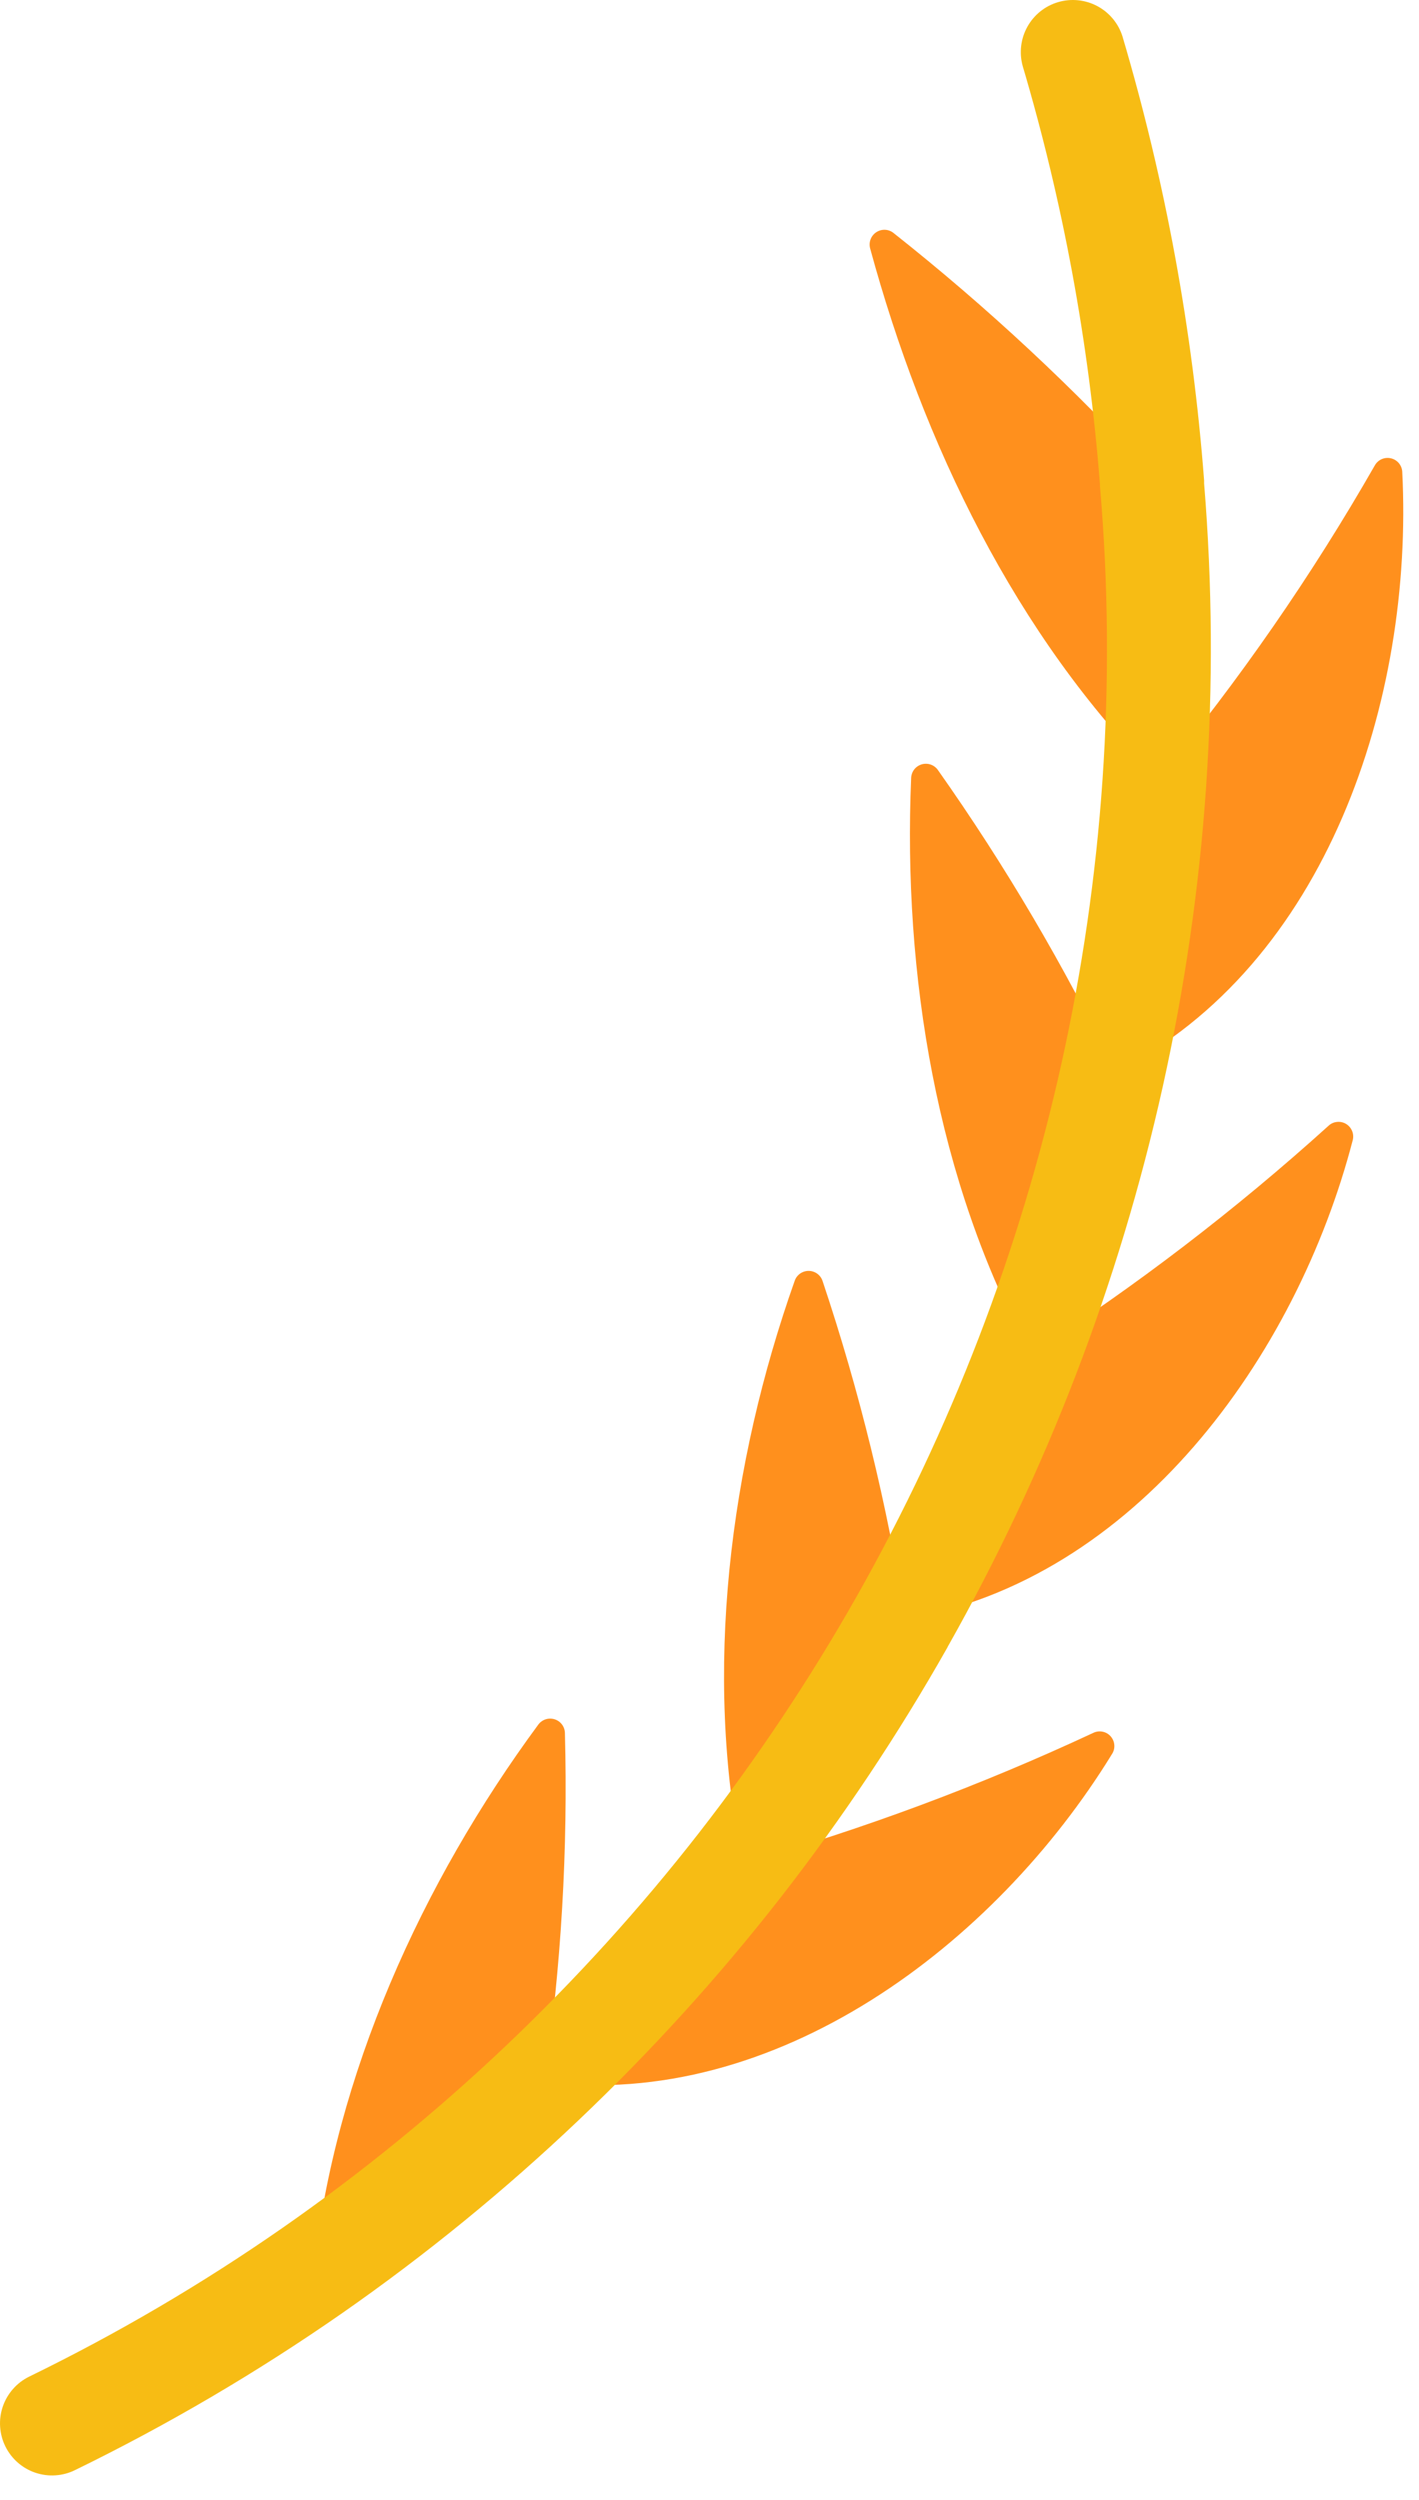
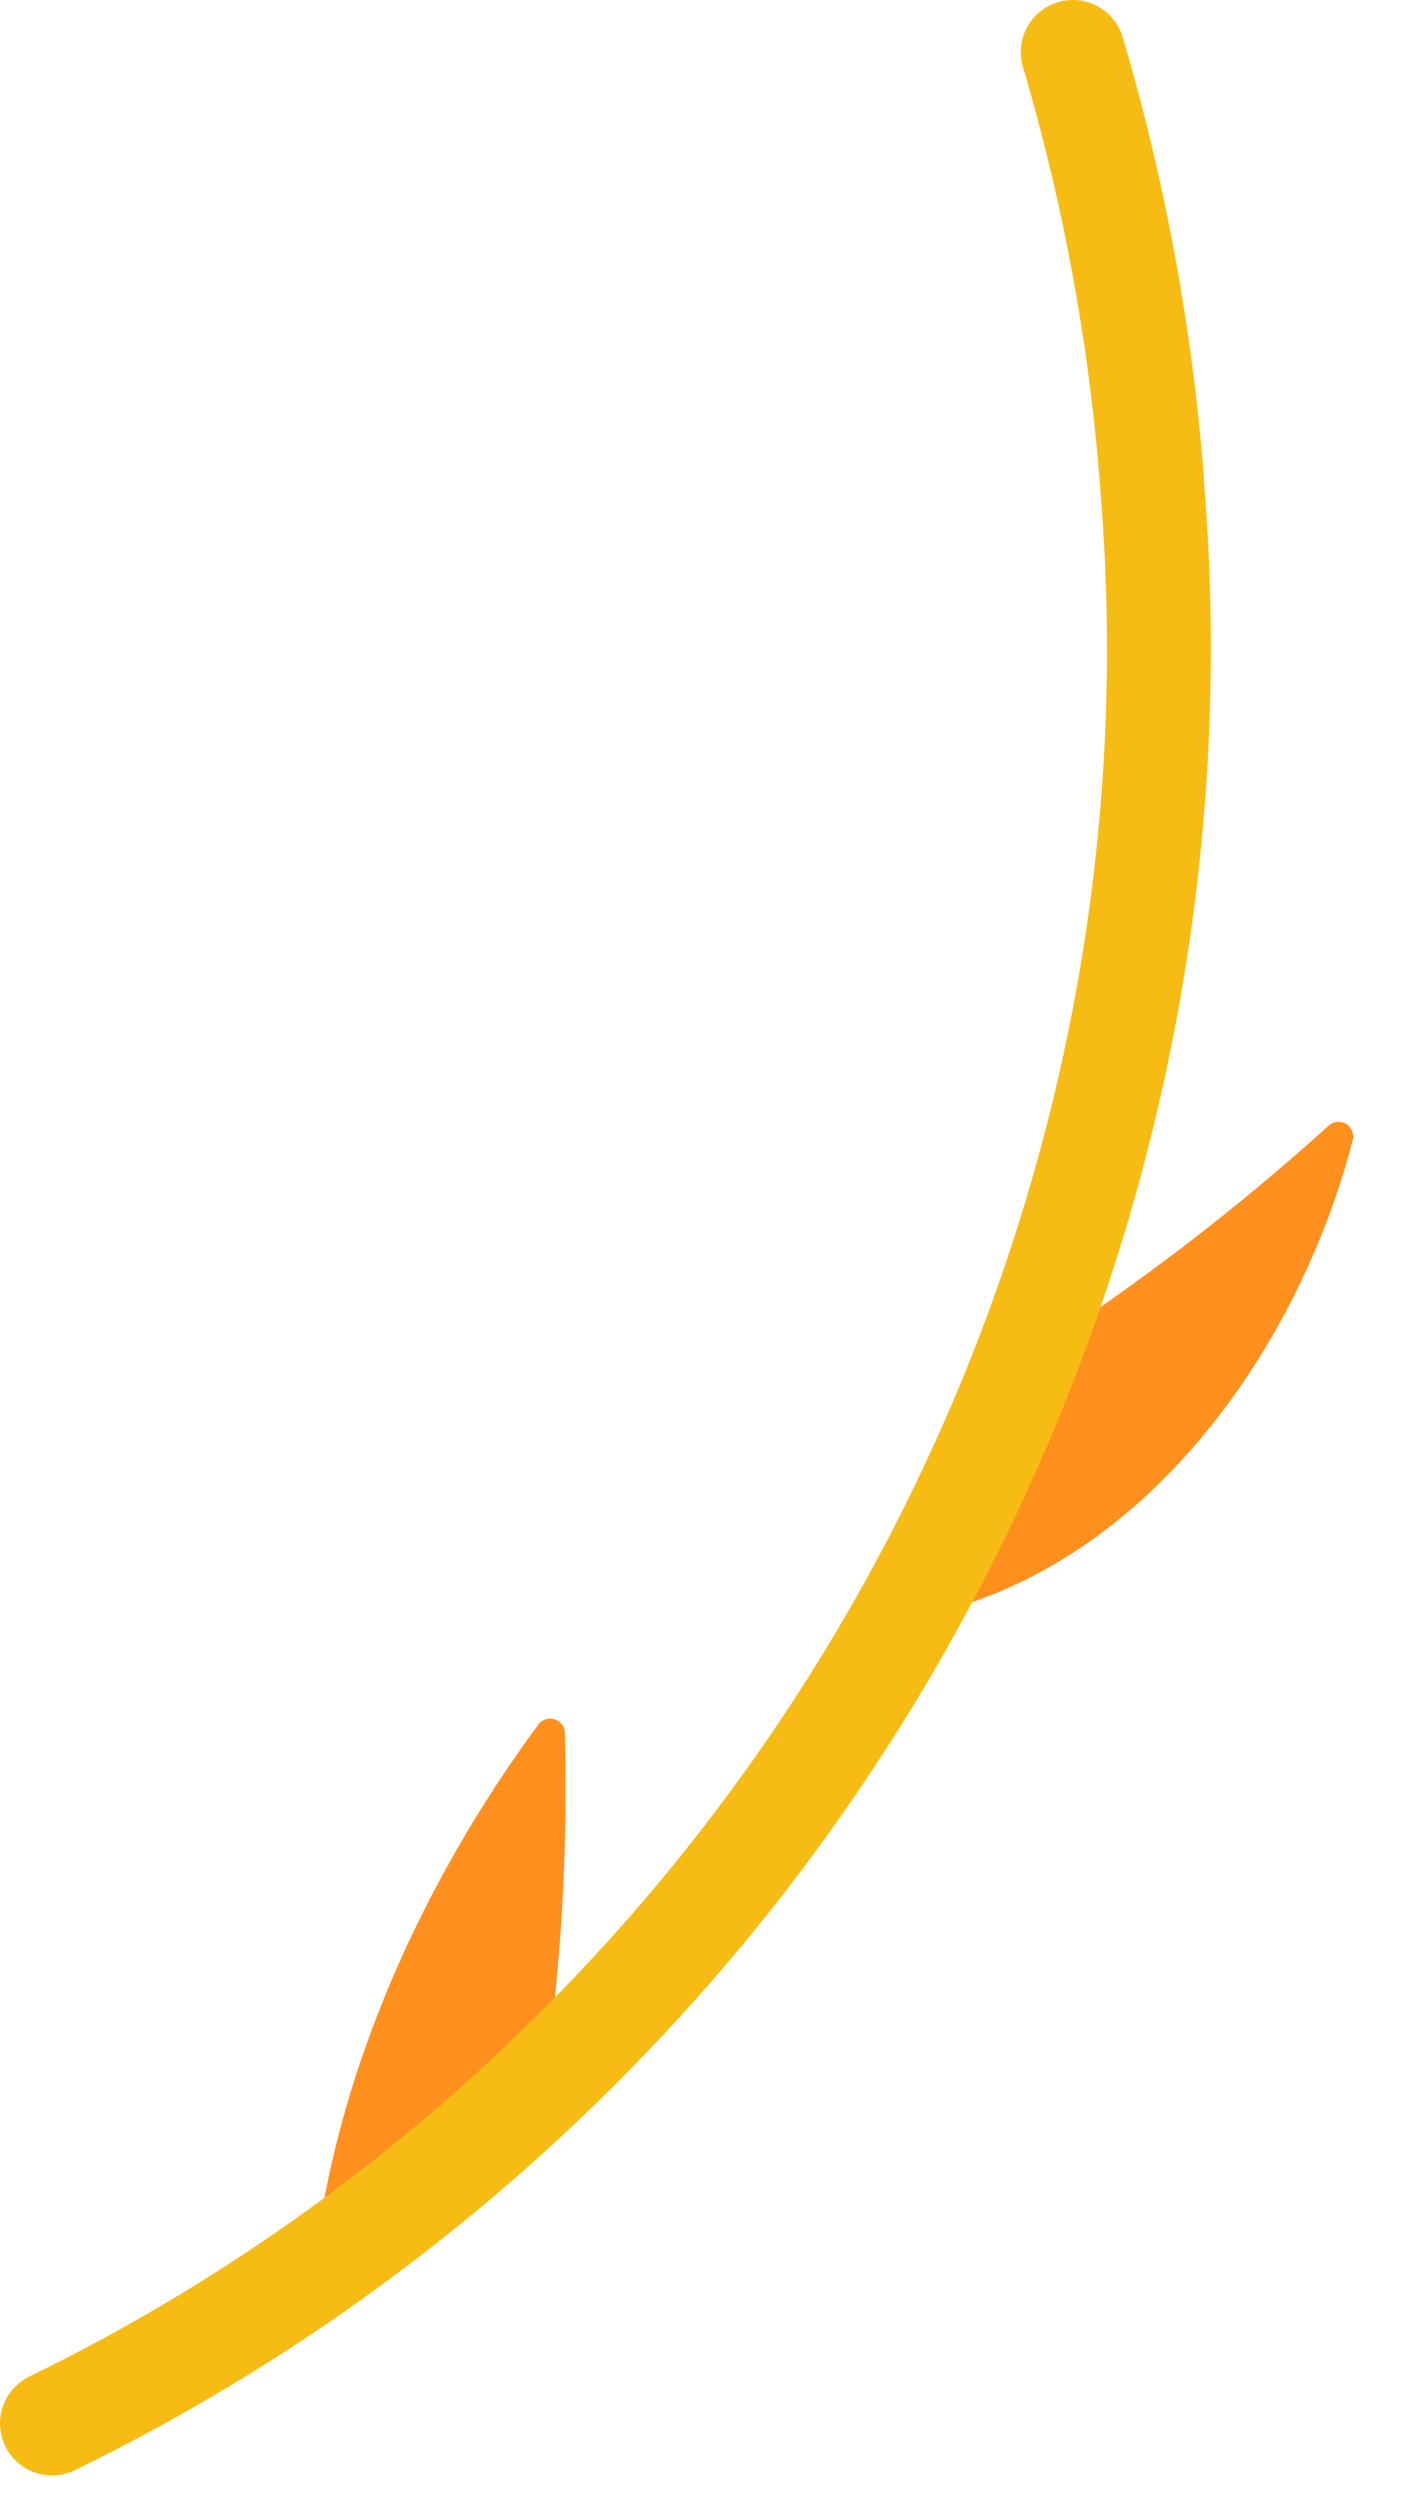
<svg xmlns="http://www.w3.org/2000/svg" width="46" height="81" viewBox="0 0 46 81" fill="none">
-   <path d="M37.46 15.464C34.846 12.6 32.006 9.953 28.965 7.548C28.886 7.485 28.79 7.449 28.689 7.445C28.589 7.441 28.49 7.468 28.406 7.524C28.322 7.579 28.258 7.659 28.222 7.753C28.186 7.847 28.181 7.95 28.207 8.047C29.923 14.353 32.92 20.585 37.541 25.218C37.765 21.969 37.737 18.708 37.46 15.464Z" fill="#FF901D" />
-   <path d="M37.542 25.218C40.171 22.045 42.522 18.652 44.569 15.076C44.62 14.987 44.698 14.916 44.792 14.875C44.887 14.835 44.992 14.825 45.091 14.849C45.191 14.872 45.281 14.927 45.347 15.006C45.413 15.085 45.452 15.183 45.457 15.285C45.83 22.646 43.017 31.26 36.165 34.735C36.863 31.602 37.324 28.421 37.542 25.218Z" fill="#FF901D" />
-   <path d="M36.165 34.732C34.517 31.317 32.59 28.045 30.404 24.947C30.346 24.866 30.265 24.804 30.172 24.772C30.078 24.739 29.976 24.736 29.881 24.764C29.785 24.792 29.701 24.848 29.639 24.926C29.578 25.004 29.542 25.099 29.537 25.199C29.269 31.558 30.36 38.28 33.407 43.862C34.552 40.891 35.474 37.84 36.165 34.732Z" fill="#FF901D" />
  <path d="M33.406 43.865C36.824 41.668 40.056 39.195 43.071 36.47C43.146 36.401 43.242 36.358 43.344 36.349C43.446 36.338 43.548 36.361 43.636 36.414C43.724 36.467 43.792 36.547 43.831 36.642C43.87 36.736 43.877 36.841 43.852 36.94C42.023 43.972 36.793 51.188 29.347 52.462C30.91 49.7 32.267 46.827 33.406 43.865Z" fill="#FF901D" />
-   <path d="M29.348 52.46C28.759 48.739 27.862 45.073 26.665 41.501C26.634 41.407 26.574 41.325 26.494 41.267C26.413 41.208 26.317 41.176 26.218 41.175C26.119 41.174 26.022 41.204 25.941 41.26C25.859 41.317 25.797 41.397 25.764 41.49C23.651 47.456 22.794 54.187 24.069 60.372C26.022 57.869 27.786 55.224 29.348 52.46Z" fill="#FF901D" />
-   <path d="M24.069 60.374C27.967 59.269 31.771 57.854 35.443 56.142C35.536 56.097 35.64 56.084 35.741 56.104C35.842 56.124 35.933 56.176 36.002 56.252C36.07 56.329 36.113 56.425 36.122 56.527C36.132 56.63 36.108 56.732 36.054 56.819C32.253 63.013 25.141 68.379 17.649 67.454C19.962 65.257 22.108 62.891 24.069 60.374Z" fill="#FF901D" />
  <path d="M17.651 67.453C18.193 63.709 18.414 59.926 18.313 56.145C18.31 56.045 18.277 55.95 18.217 55.87C18.157 55.791 18.075 55.733 17.98 55.703C17.886 55.673 17.784 55.673 17.69 55.703C17.596 55.733 17.513 55.792 17.453 55.871C13.67 61.001 10.847 67.233 10.171 73.55C12.816 71.71 15.316 69.672 17.651 67.453Z" fill="#FF901D" />
  <path d="M39.034 15.665C39.034 15.633 39.034 15.601 39.034 15.568C38.662 10.691 37.775 5.867 36.387 1.177C36.254 0.756 35.96 0.404 35.57 0.197C35.18 -0.01 34.724 -0.056 34.301 0.069C33.877 0.194 33.52 0.48 33.305 0.866C33.09 1.252 33.035 1.707 33.151 2.133C34.458 6.548 35.297 11.089 35.657 15.679C35.657 15.715 35.657 15.751 35.661 15.787C35.93 18.936 35.957 22.101 35.741 25.254C35.527 28.362 35.08 31.45 34.402 34.491C33.73 37.509 32.834 40.473 31.723 43.358C30.615 46.233 29.298 49.023 27.781 51.705C26.262 54.389 24.549 56.957 22.653 59.39C20.748 61.833 18.664 64.13 16.418 66.264C14.15 68.417 11.723 70.395 9.158 72.181C6.547 73.997 3.8 75.609 0.941 77.002C0.742 77.1 0.565 77.236 0.419 77.403C0.273 77.569 0.161 77.763 0.09 77.972C0.018 78.182 -0.011 78.404 0.004 78.625C0.018 78.846 0.076 79.062 0.174 79.261C0.272 79.459 0.408 79.637 0.574 79.783C0.741 79.929 0.935 80.041 1.144 80.112C1.354 80.183 1.576 80.213 1.797 80.198C2.018 80.184 2.234 80.126 2.433 80.028C5.446 78.558 8.342 76.857 11.094 74.942C13.8 73.056 16.36 70.968 18.752 68.696C21.116 66.451 23.311 64.033 25.317 61.463C27.314 58.899 29.12 56.191 30.72 53.362V53.357C32.316 50.532 33.703 47.593 34.869 44.564C36.039 41.524 36.982 38.401 37.69 35.221C38.404 32.012 38.875 28.754 39.1 25.475C39.1 25.475 39.1 25.471 39.1 25.468C39.323 22.204 39.301 18.927 39.034 15.665Z" fill="#F7BC14" />
</svg>